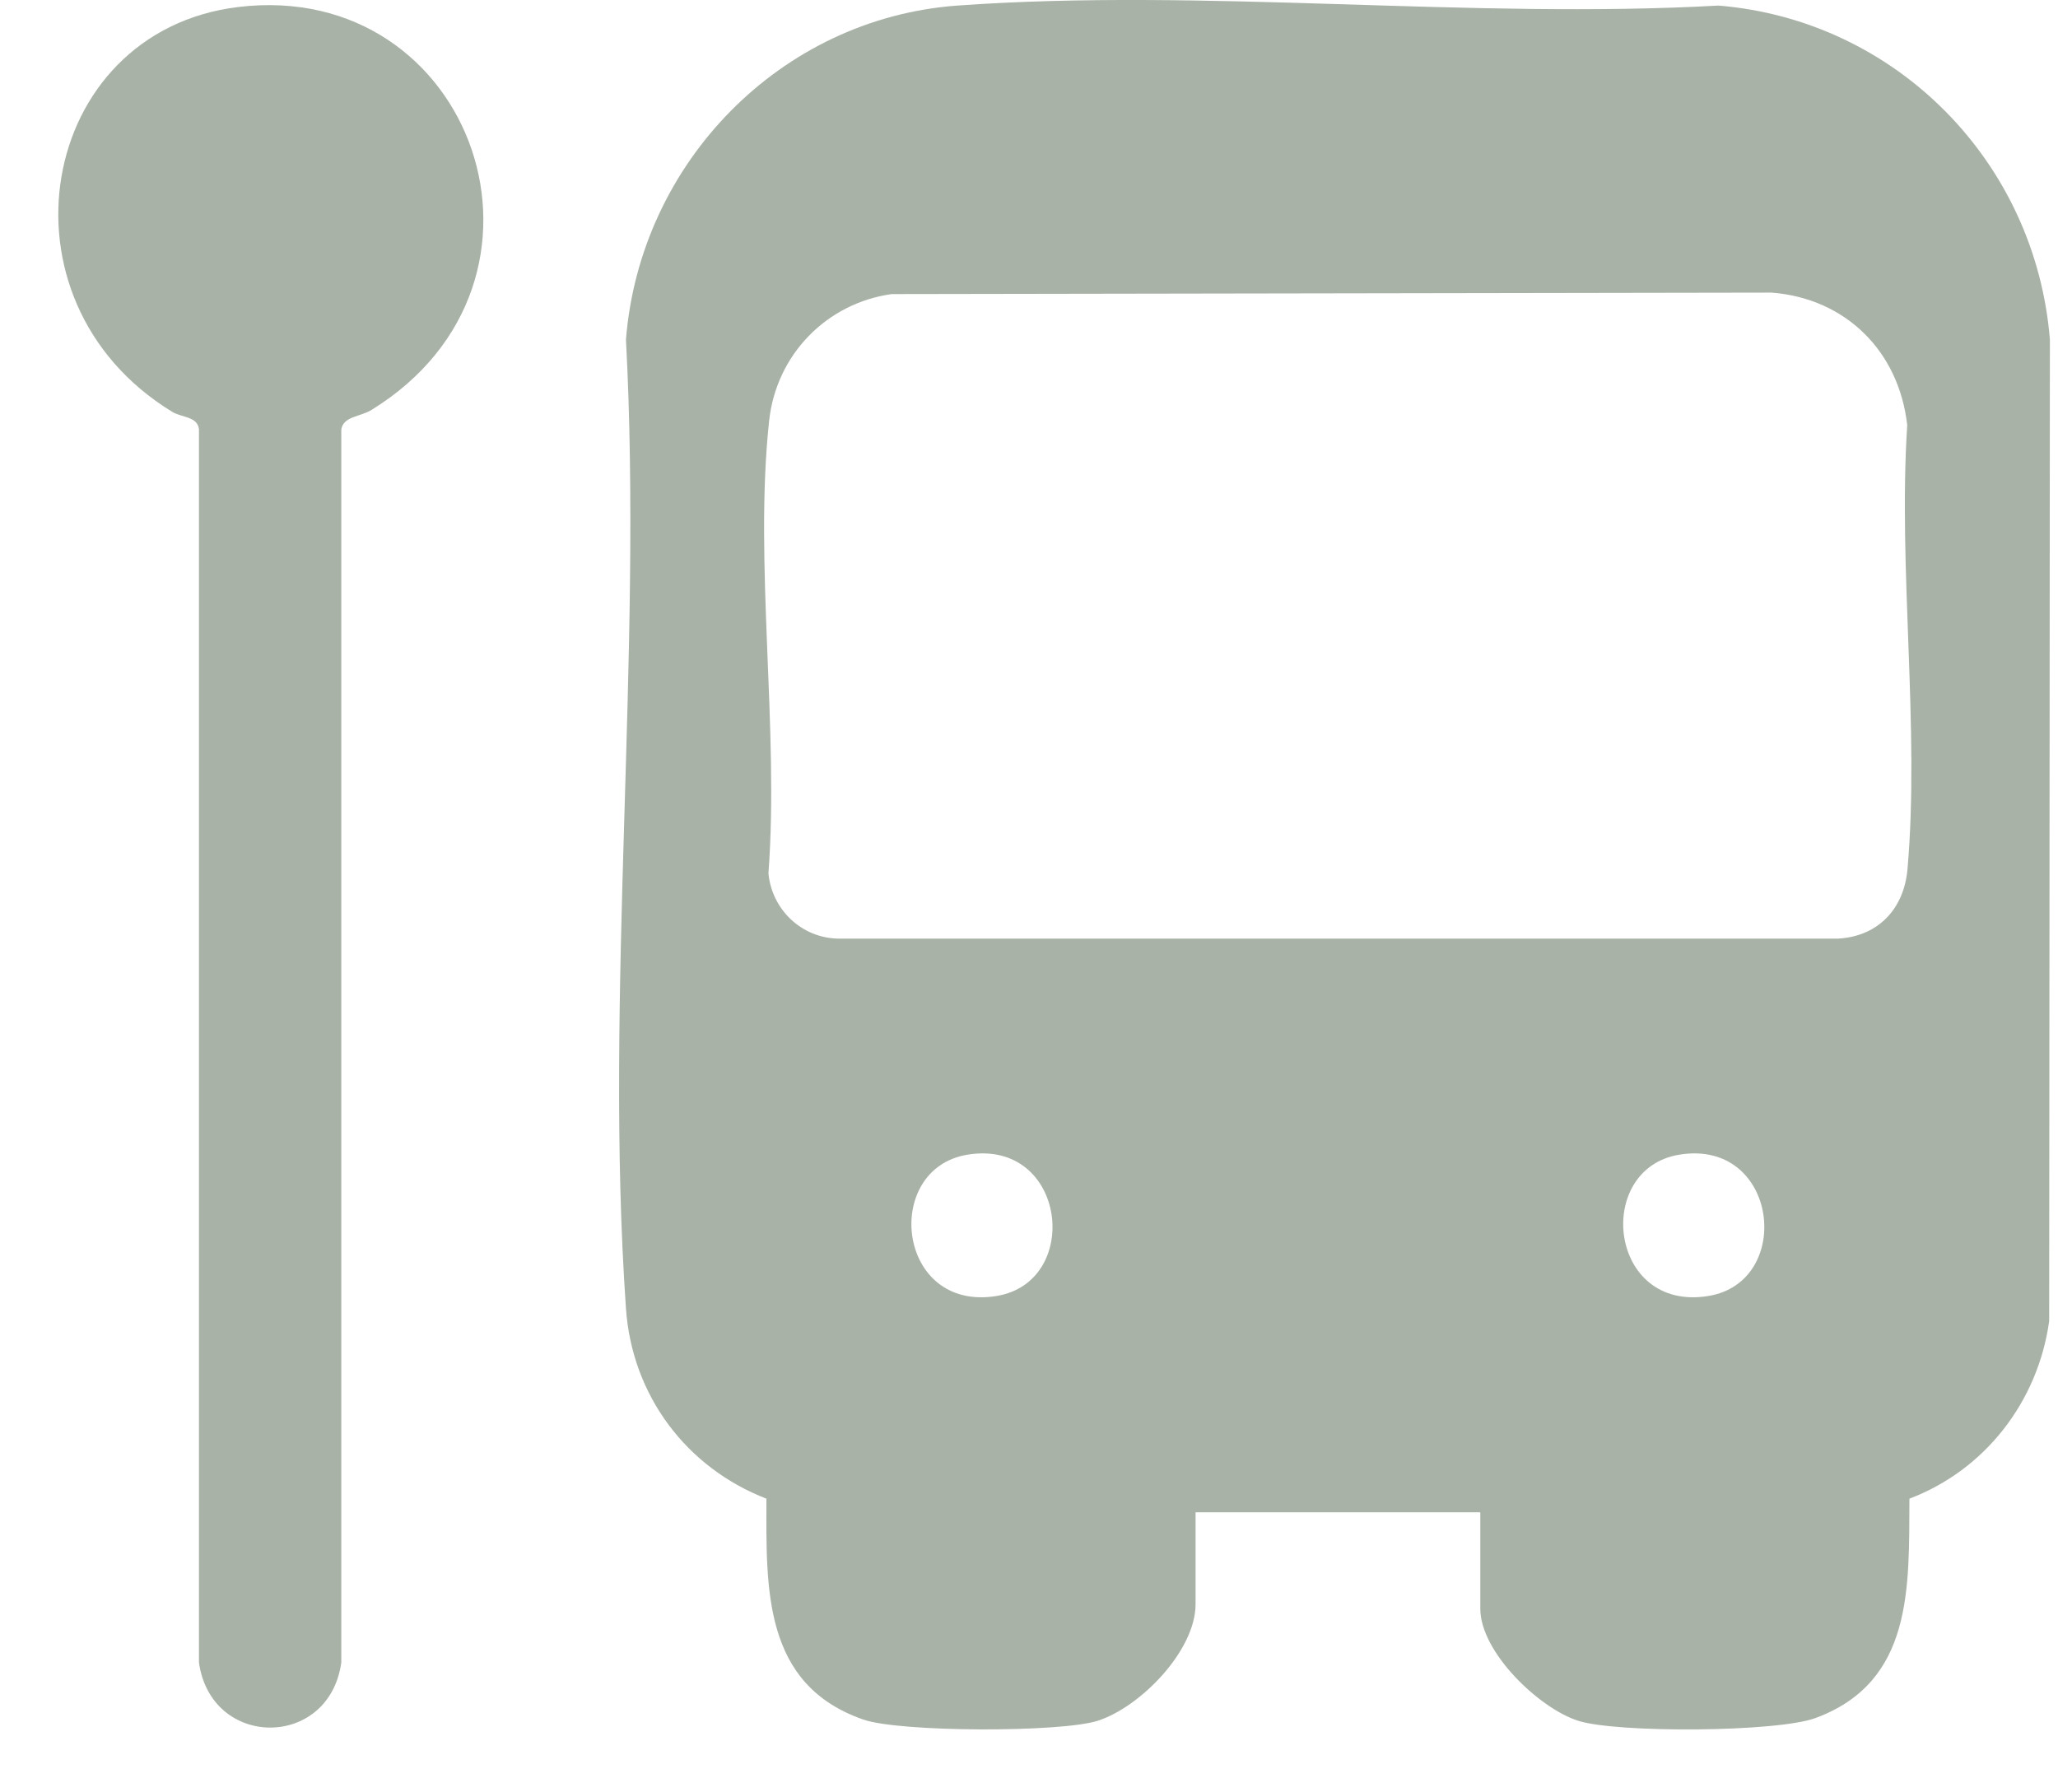
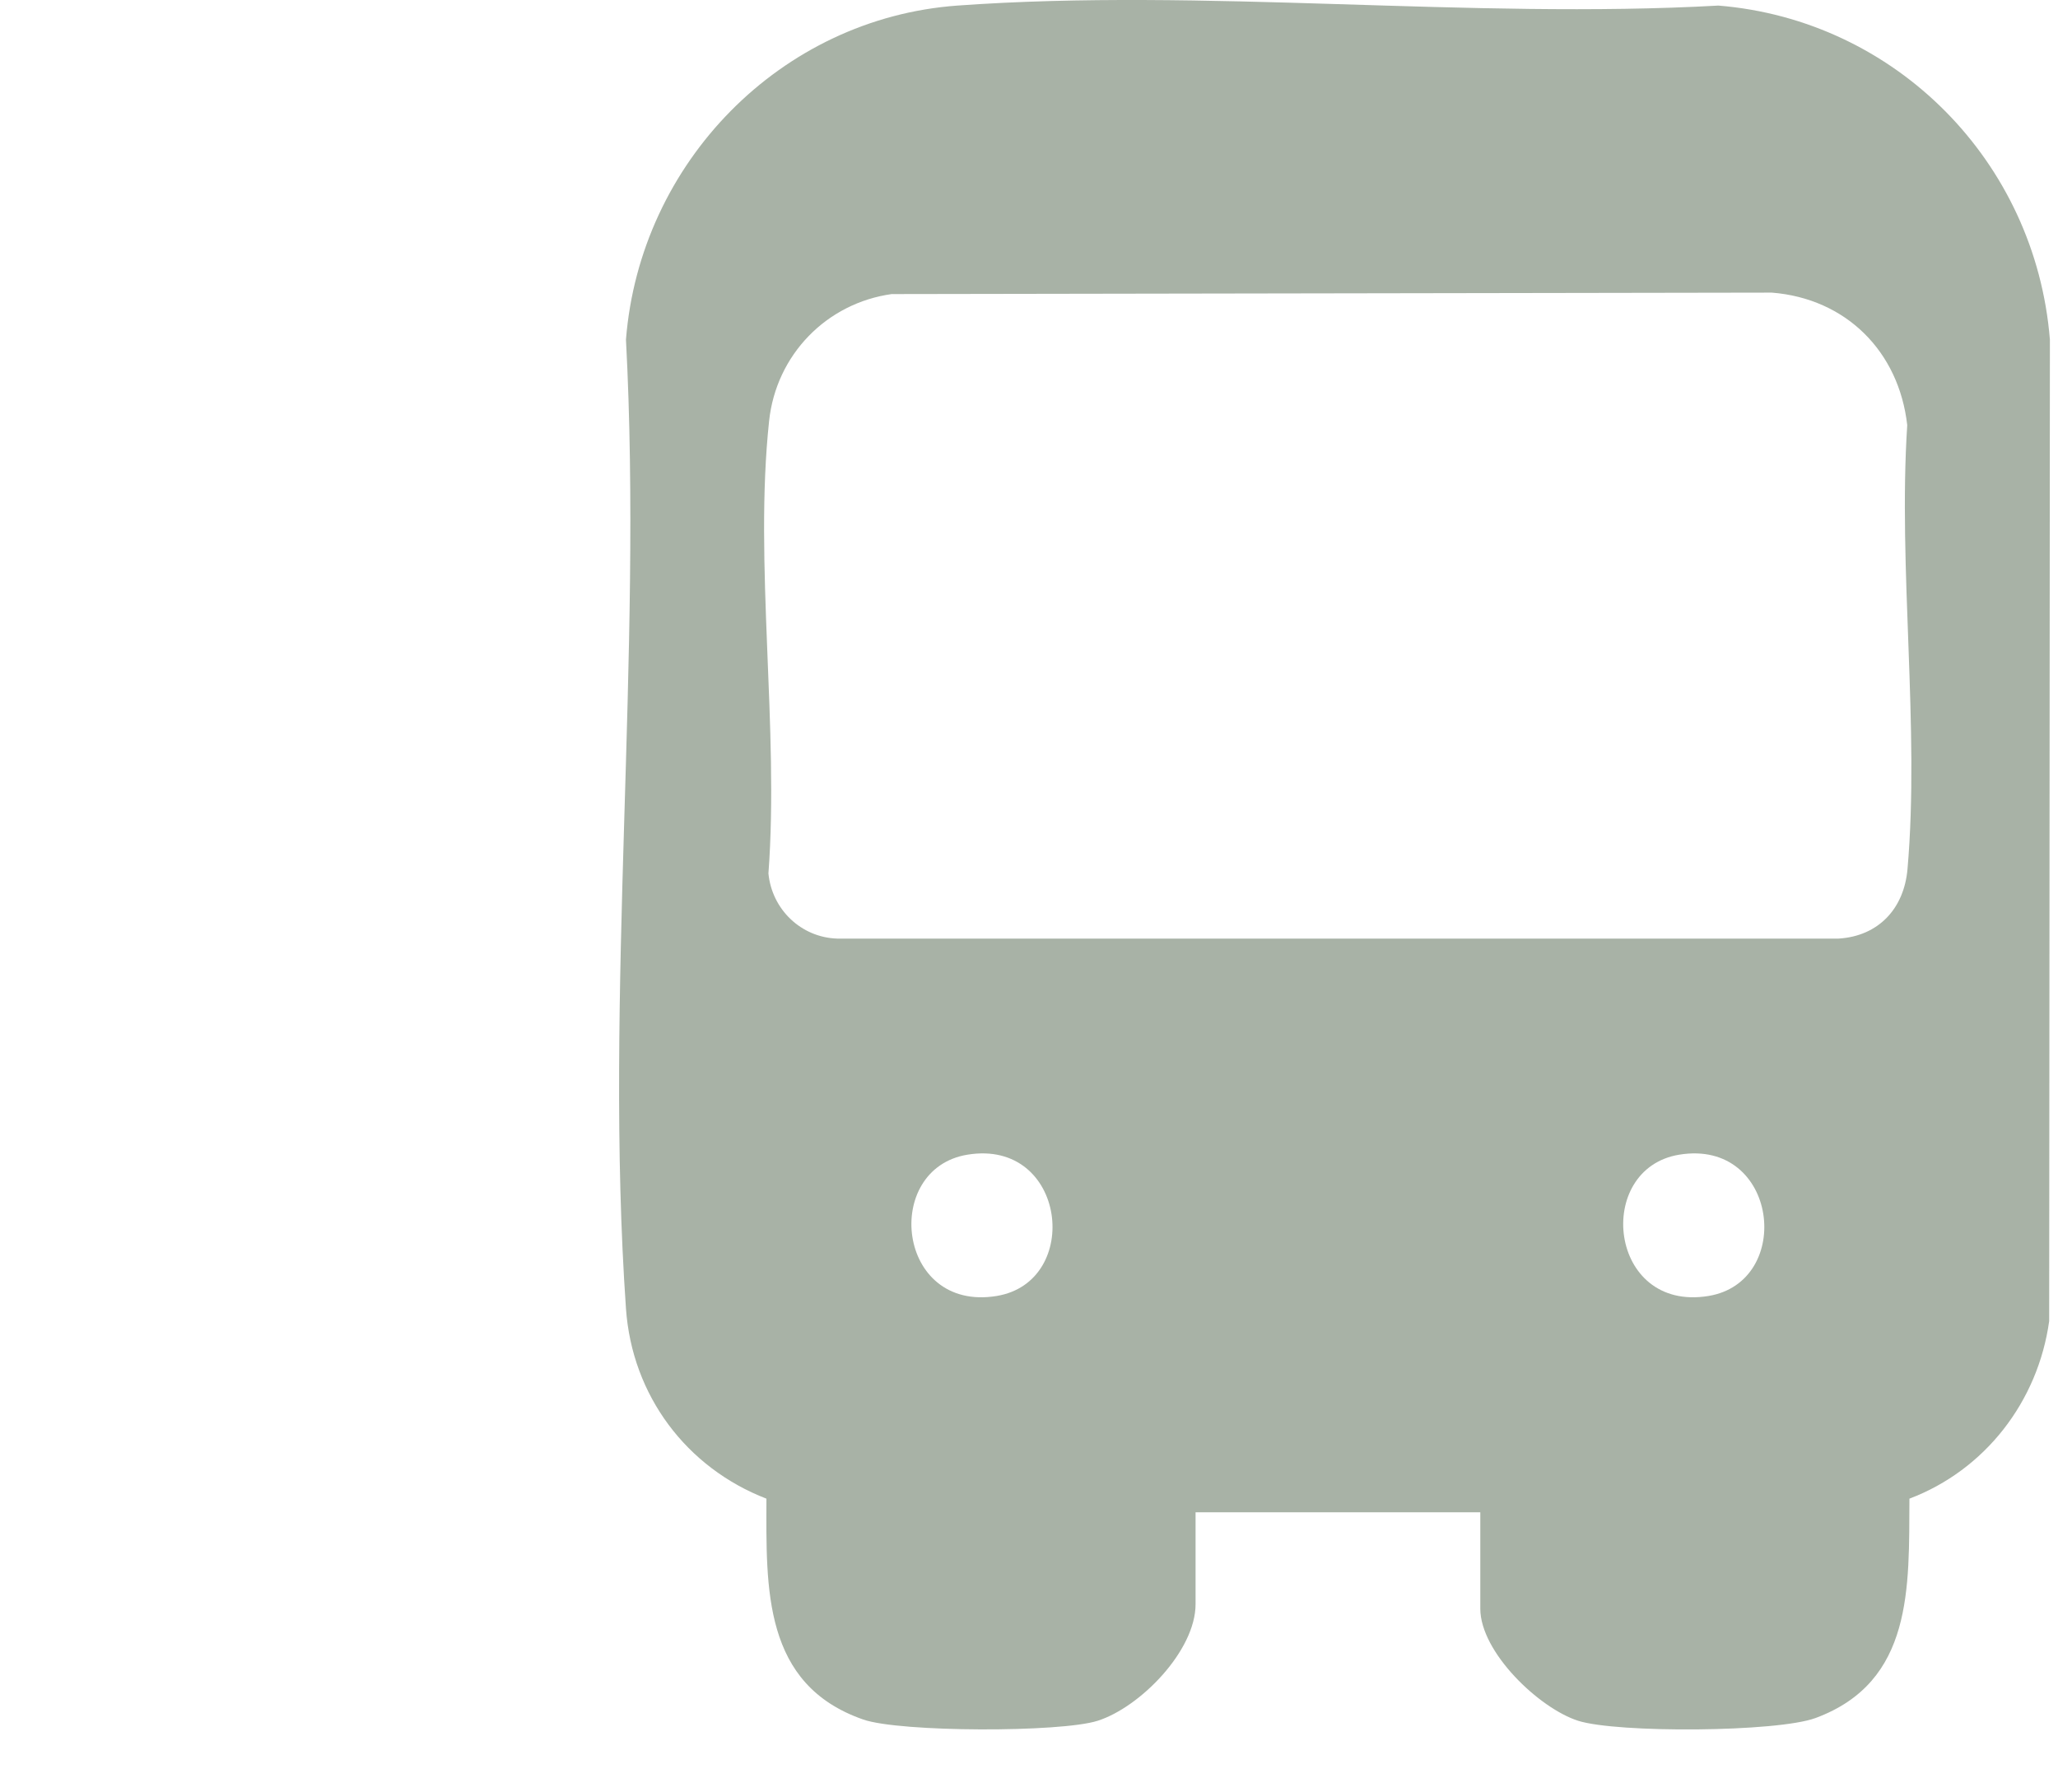
<svg xmlns="http://www.w3.org/2000/svg" width="31" height="27" viewBox="0 0 31 27" fill="none">
  <path d="M22.298 22.781H18.009V24.166C18.009 24.866 17.176 25.717 16.534 25.922C15.975 26.1 13.557 26.096 13.003 25.903C11.49 25.376 11.542 23.929 11.545 22.576C10.341 22.111 9.52 21.022 9.429 19.711C9.1 14.988 9.683 9.881 9.429 5.116C9.64 2.449 11.761 0.277 14.421 0.084C18.127 -0.184 22.146 0.293 25.885 0.084C28.551 0.302 30.661 2.427 30.878 5.116L30.867 19.902C30.698 21.115 29.9 22.145 28.762 22.576C28.754 23.91 28.823 25.334 27.349 25.88C26.77 26.095 24.361 26.109 23.772 25.922C23.184 25.734 22.298 24.888 22.298 24.233V22.781ZM13.438 4.429C12.453 4.564 11.691 5.343 11.585 6.343C11.356 8.481 11.738 10.98 11.575 13.157C11.627 13.699 12.067 14.122 12.611 14.139H27.695C28.296 14.102 28.681 13.688 28.733 13.092C28.919 10.963 28.589 8.561 28.729 6.404C28.603 5.29 27.803 4.496 26.689 4.408L13.437 4.43L13.438 4.429ZM14.574 17.394C13.283 17.604 13.503 19.769 15.011 19.523C16.309 19.311 16.066 17.15 14.574 17.394ZM25.296 17.394C24.005 17.604 24.225 19.769 25.733 19.523C27.031 19.311 26.788 17.15 25.296 17.394Z" fill="#A8B2A6" />
-   <path d="M3.586 0.106C7.138 -0.327 8.748 4.239 5.591 6.178C5.426 6.279 5.173 6.27 5.141 6.469V25.044C4.96 26.351 3.181 26.351 2.997 25.044V6.469C2.977 6.271 2.739 6.293 2.593 6.203C-0.159 4.522 0.568 0.474 3.586 0.106Z" fill="#A8B2A6" />
</svg>